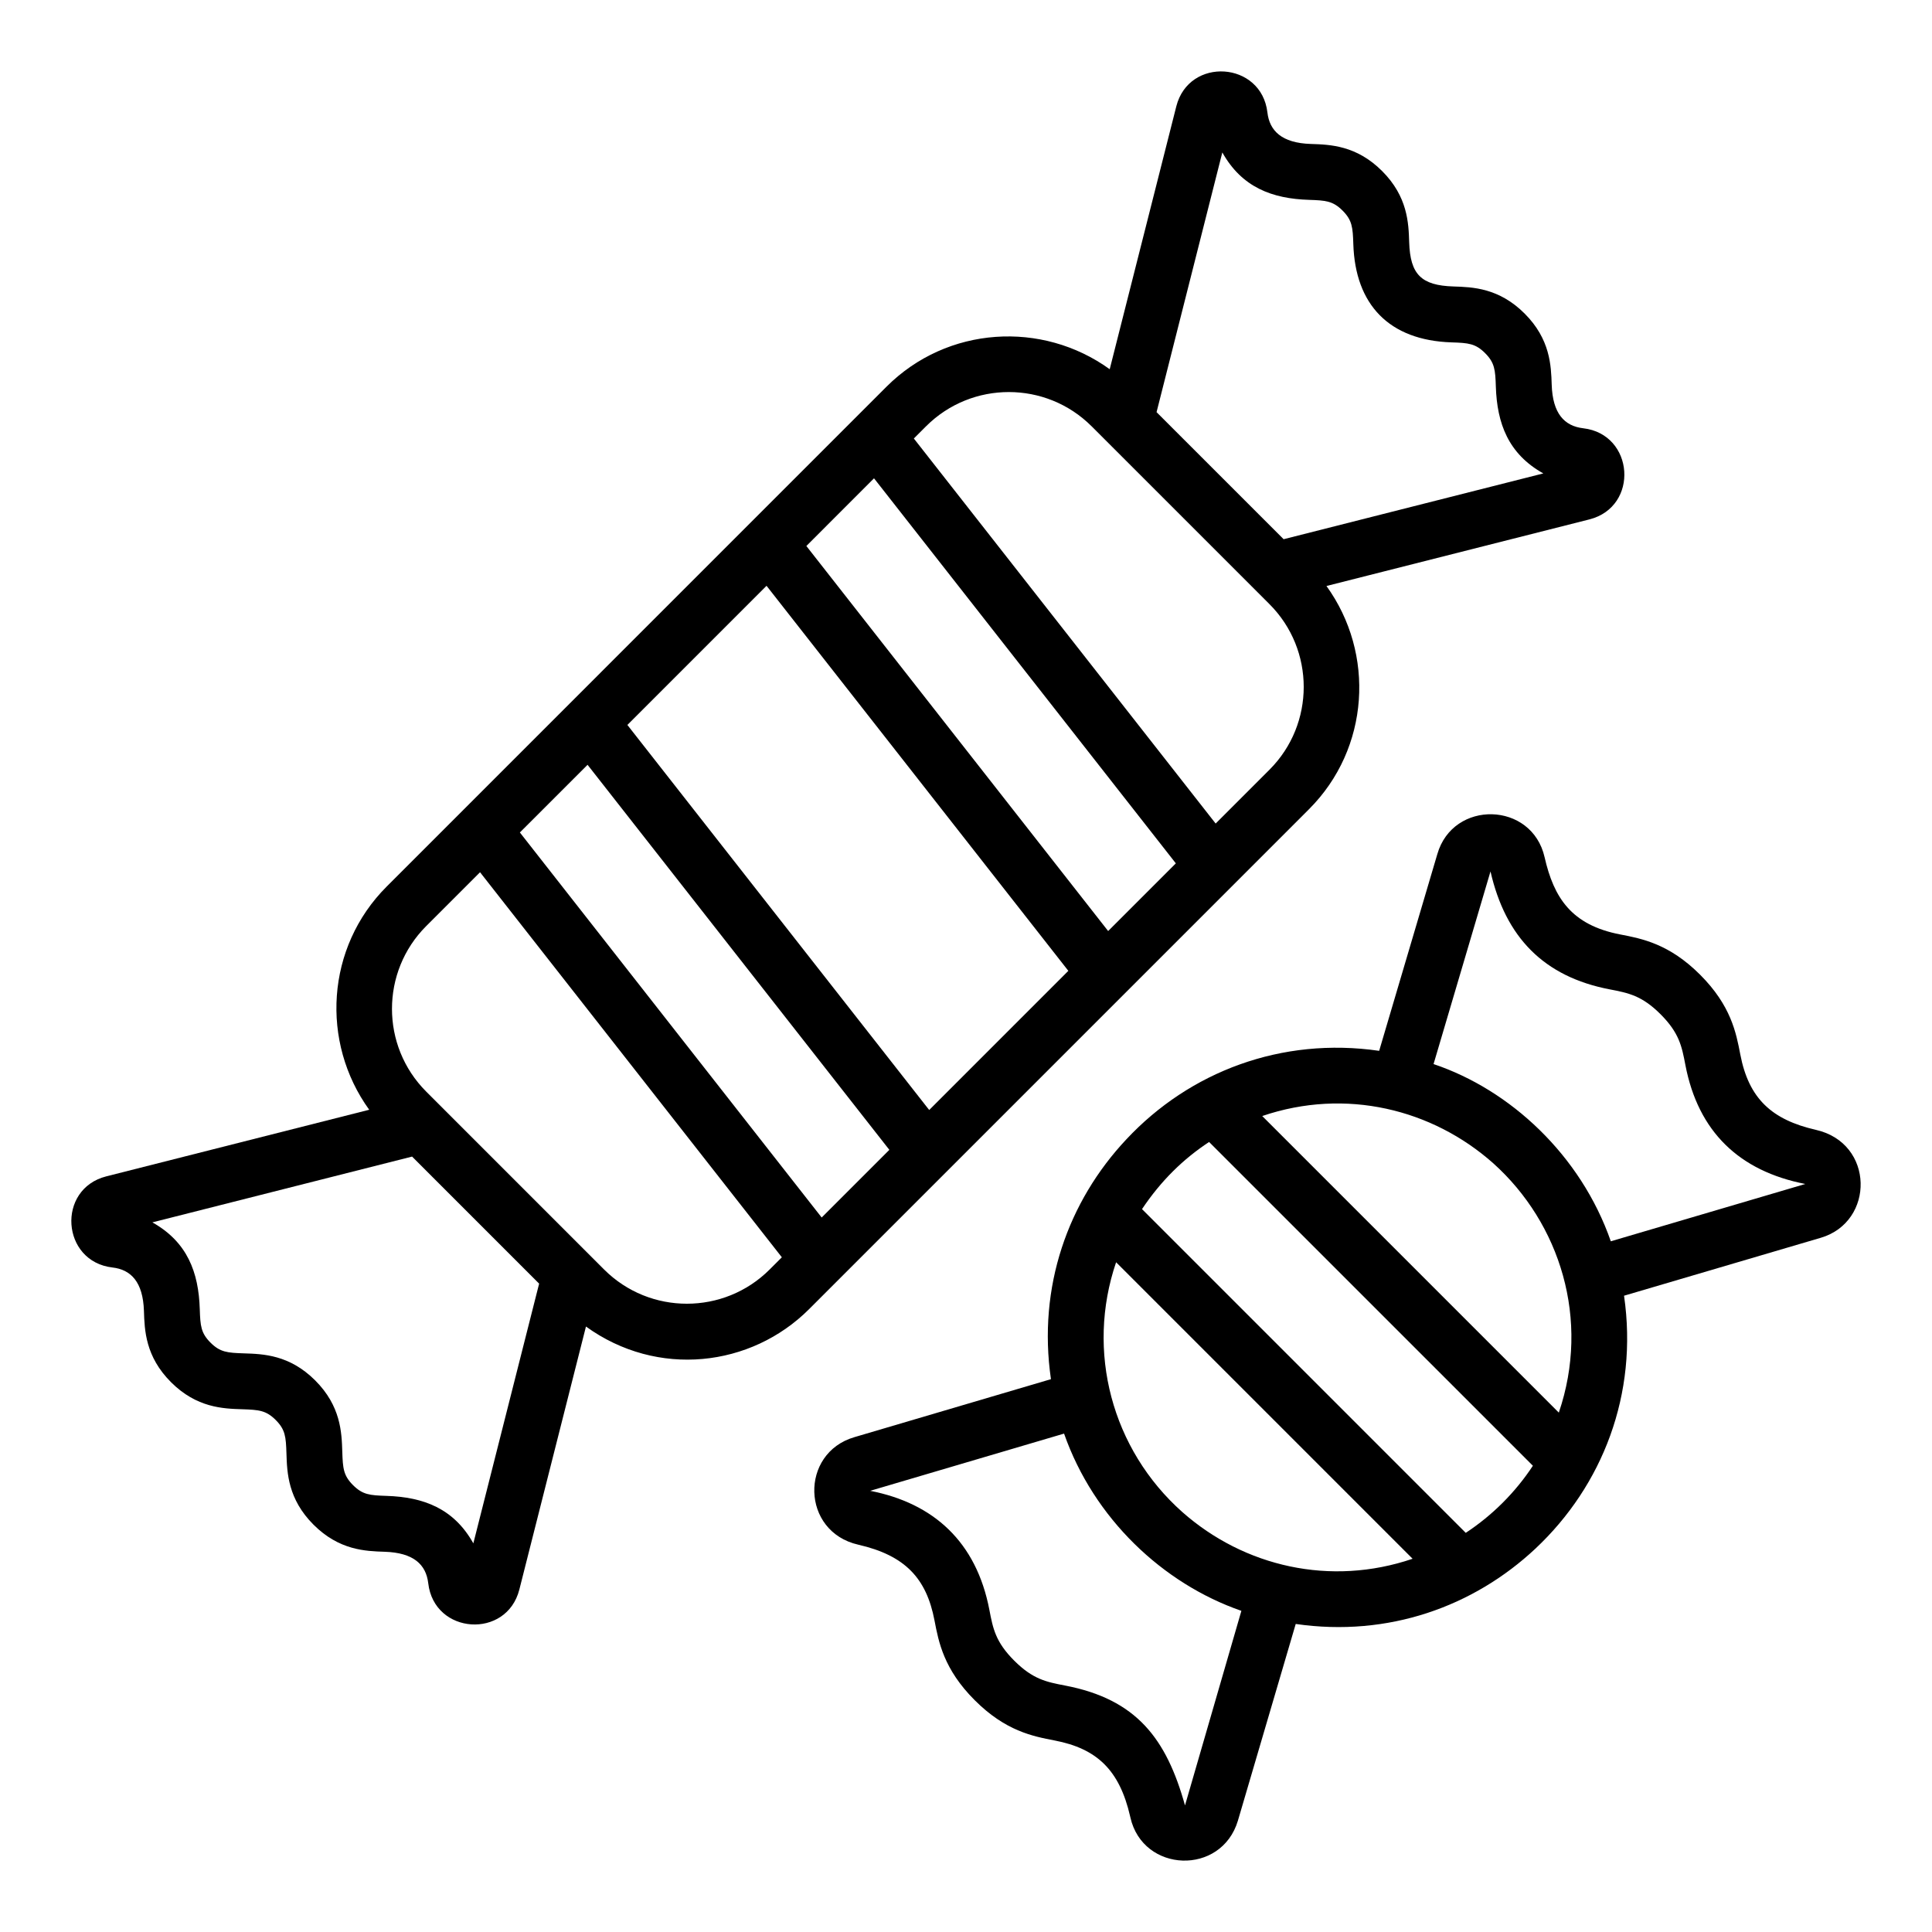
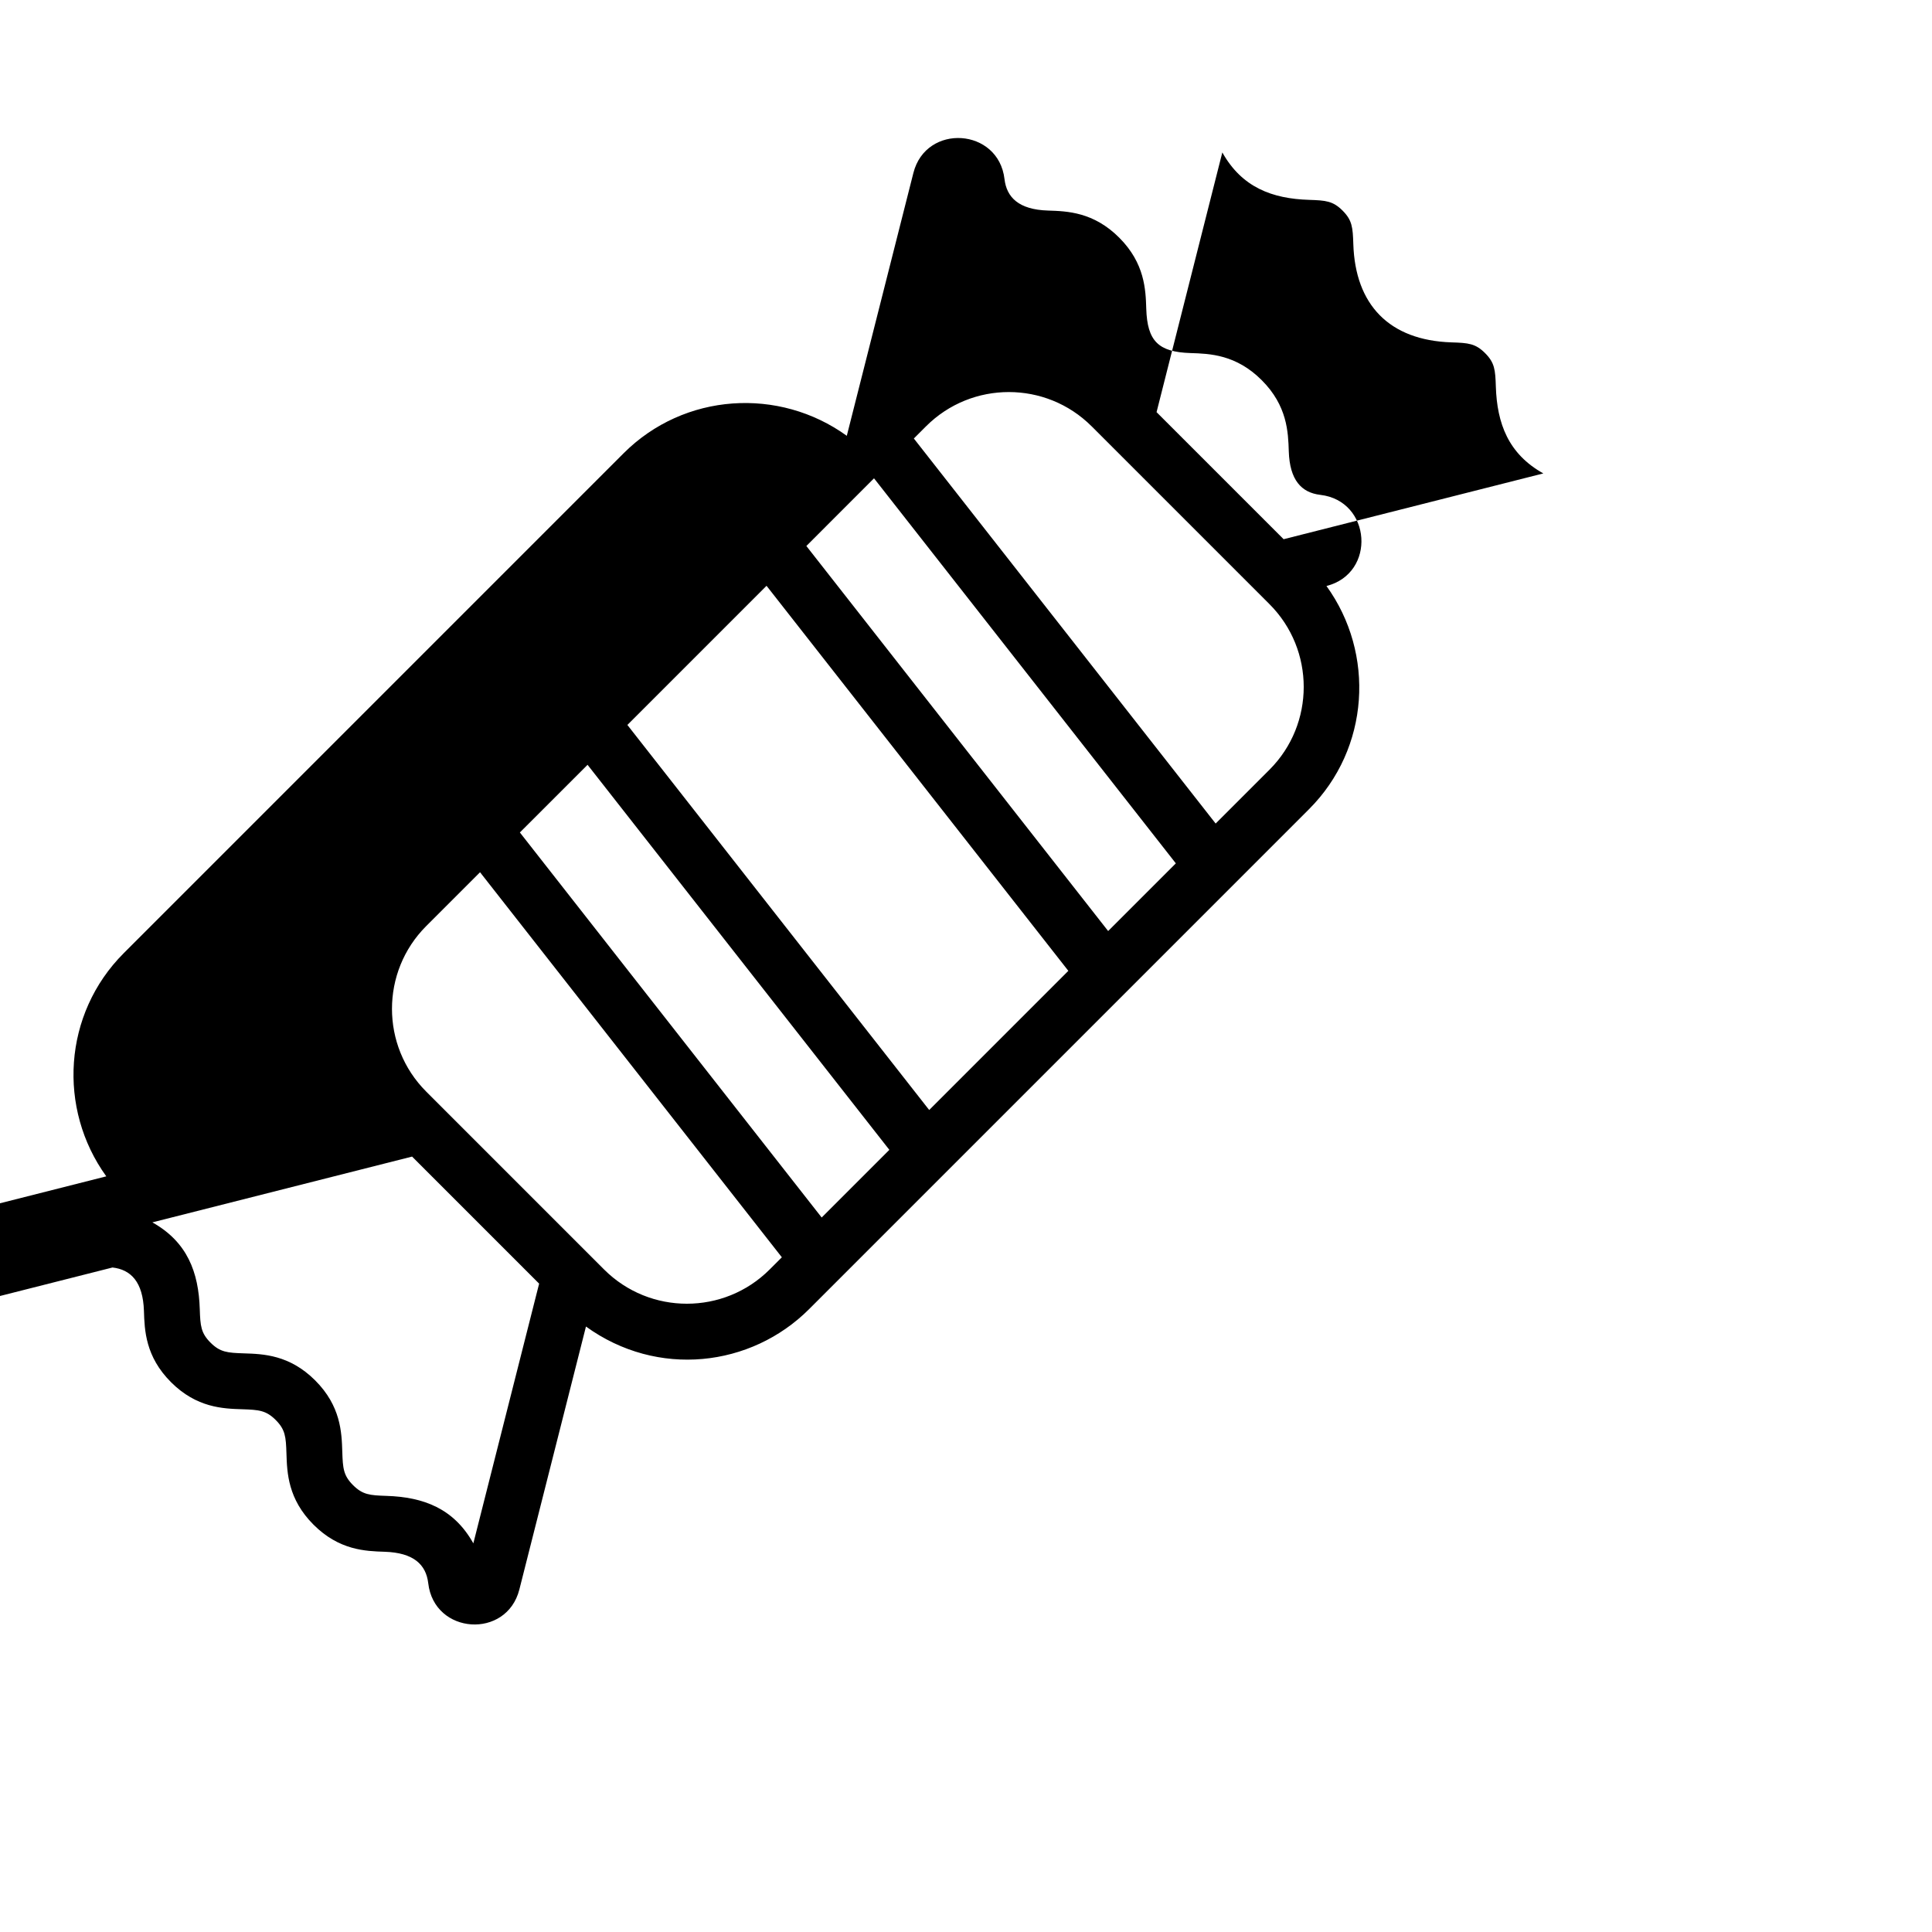
<svg xmlns="http://www.w3.org/2000/svg" fill="#000000" width="800px" height="800px" version="1.1" viewBox="144 144 512 512">
  <g>
-     <path d="m173.81 479.9c4.867 0.555 8.09 3.805 8.336 11.516 0.16 5.098 0.379 12.078 7.172 18.875 6.793 6.793 13.777 7.016 18.875 7.176 4.43 0.141 6.324 0.301 8.871 2.844 2.547 2.547 2.707 4.445 2.848 8.871 0.16 5.102 0.383 12.082 7.176 18.875 6.793 6.793 13.777 7.019 18.875 7.176 7.59 0.25 10.941 3.348 11.527 8.348 1.562 13.609 20.789 14.895 24.148 1.641v-0.004l17.648-69.672c18.941 13.676 43.75 10.777 59.152-4.629 113.03-113.03 133.38-133.38 132.46-132.47 16.109-16.109 17.559-41.246 4.629-59.152l69.676-17.648c13.246-3.359 11.934-22.582-1.633-24.152-5.008-0.586-8.109-3.93-8.352-11.527-0.164-5.102-0.383-12.082-7.18-18.875-6.793-6.793-13.777-7.019-18.875-7.176-8.523-0.273-11.441-3.184-11.715-11.715-0.16-5.102-0.383-12.082-7.176-18.875-6.793-6.793-13.777-7.016-18.875-7.176-7.801-0.242-10.957-3.555-11.516-8.328-1.578-13.594-20.801-14.844-24.148-1.637l-17.648 69.66c-17.902-12.926-43.043-11.469-59.152 4.633-21.051 21.051-136.24 136.25-132.46 132.47-16.105 16.105-17.559 41.242-4.629 59.148l-69.668 17.648c-13.242 3.359-11.949 22.578 1.633 24.156zm125.9-133.22 79.977 102.04-17.934 17.934-79.98-102.04c0.762-0.762 19.062-19.055 17.938-17.93zm47.43-47.438 79.98 102.04-36.875 36.879-79.98-102.04zm28.484-28.484 79.984 102.04-17.938 17.938-79.977-102.04zm92.305-86.359c5.184 9.262 13.219 12.262 23.004 12.566 4.422 0.141 6.32 0.301 8.863 2.844 2.547 2.547 2.707 4.441 2.848 8.871 0.5 16.016 9.449 25.523 26.051 26.055 4.426 0.137 6.324 0.297 8.871 2.848 2.547 2.547 2.707 4.445 2.848 8.871 0.312 9.738 3.293 17.828 12.582 23.008l-68.824 17.434-33.672-33.672zm-34.641 72.566c60.746 60.754 26.113 26.113 47.141 47.145 12.094 12.094 12.094 31.773 0 43.867l-14.27 14.27-79.98-102.04 3.234-3.234c12.098-12.098 31.773-12.098 43.875-0.004zm-176.34 132.46 14.27-14.27 79.98 102.04-3.234 3.234c-12.09 12.09-31.766 12.102-43.871 0.004l-47.141-47.145c-12.098-12.094-12.098-31.773-0.004-43.867zm-3.746 61.082 33.672 33.672-17.434 68.824c-5.18-9.254-13.207-12.266-23.012-12.578-4.426-0.141-6.324-0.301-8.871-2.848s-2.707-4.441-2.848-8.871c-0.16-5.102-0.383-12.082-7.176-18.875-6.793-6.793-13.777-7.016-18.875-7.176-4.43-0.141-6.324-0.301-8.871-2.844-2.543-2.547-2.703-4.441-2.844-8.867-0.305-9.797-3.309-17.812-12.566-23.004z" />
-     <path d="m625.22 443.42c-11.613-2.66-17.77-8.215-20.02-19.965-1.102-5.777-2.477-12.969-10.648-21.141-8.176-8.18-15.383-9.562-21.176-10.676-12.965-2.492-17.594-9.754-20.035-20.438-3.336-14.828-24.285-15.324-28.438-0.836l-15.41 52.117c-25.875-3.75-50.207 5.516-66.973 23.43-15.504 16.492-23.562 39.117-20.008 63.582l-52.074 15.363c-14.547 4.234-14.172 25.07 1.039 28.508 12.441 2.852 18.047 8.953 20.172 20.059 1.102 5.777 2.481 12.969 10.652 21.141 8.176 8.18 15.379 9.562 21.172 10.676 11.195 2.152 17.203 7.797 20.031 20.145 0 0 0.047 0.211 0.059 0.262 3.324 14.688 24.094 15.492 28.492 0.855l15.324-52.137c24.578 3.559 47.172-4.633 63.559-19.996 17.711-16.645 27.238-40.852 23.449-66.992l52.156-15.359c14.32-4.234 14.238-25.094-1.324-28.598zm-85.457 8.891c17.668 15.879 25.742 41.41 17.34 66.047l-78.598-78.598c22.125-7.535 45.109-1.82 61.258 12.551zm-7.324 97.91-85.793-85.797c5.102-7.613 10.949-13.285 17.777-17.789l85.809 85.805c-4.664 7.07-10.723 13.125-17.793 17.781zm-59.461 20.672-14.941 51.562c-4.938-17.715-12.867-28.141-31.77-31.766-4.953-0.953-8.531-1.641-13.492-6.606-4.953-4.949-5.633-8.512-6.578-13.441-3.453-18.035-14.785-28.277-31.598-31.559l51.387-15.164c7.859 22.434 26.129 39.742 46.992 46.973zm-15.645-26.18c-18.723-16.645-25.582-42.633-17.555-66.203l78.578 78.578c-21.746 7.402-44.633 2.106-61.023-12.375zm113.55-71.758c-7.973-22.859-26.676-40.148-46.977-46.965l15.09-51.051c3.988 17.457 14.137 27.902 31.582 31.25 4.953 0.953 8.531 1.641 13.492 6.602 4.949 4.953 5.633 8.512 6.574 13.445 3.391 17.703 14.301 28.121 31.781 31.531z" />
+     <path d="m173.81 479.9c4.867 0.555 8.09 3.805 8.336 11.516 0.16 5.098 0.379 12.078 7.172 18.875 6.793 6.793 13.777 7.016 18.875 7.176 4.43 0.141 6.324 0.301 8.871 2.844 2.547 2.547 2.707 4.445 2.848 8.871 0.16 5.102 0.383 12.082 7.176 18.875 6.793 6.793 13.777 7.019 18.875 7.176 7.59 0.25 10.941 3.348 11.527 8.348 1.562 13.609 20.789 14.895 24.148 1.641v-0.004l17.648-69.672c18.941 13.676 43.75 10.777 59.152-4.629 113.03-113.03 133.38-133.38 132.46-132.47 16.109-16.109 17.559-41.246 4.629-59.152c13.246-3.359 11.934-22.582-1.633-24.152-5.008-0.586-8.109-3.93-8.352-11.527-0.164-5.102-0.383-12.082-7.18-18.875-6.793-6.793-13.777-7.019-18.875-7.176-8.523-0.273-11.441-3.184-11.715-11.715-0.16-5.102-0.383-12.082-7.176-18.875-6.793-6.793-13.777-7.016-18.875-7.176-7.801-0.242-10.957-3.555-11.516-8.328-1.578-13.594-20.801-14.844-24.148-1.637l-17.648 69.66c-17.902-12.926-43.043-11.469-59.152 4.633-21.051 21.051-136.24 136.25-132.46 132.47-16.105 16.105-17.559 41.242-4.629 59.148l-69.668 17.648c-13.242 3.359-11.949 22.578 1.633 24.156zm125.9-133.22 79.977 102.04-17.934 17.934-79.98-102.04c0.762-0.762 19.062-19.055 17.938-17.93zm47.43-47.438 79.98 102.04-36.875 36.879-79.98-102.04zm28.484-28.484 79.984 102.04-17.938 17.938-79.977-102.04zm92.305-86.359c5.184 9.262 13.219 12.262 23.004 12.566 4.422 0.141 6.32 0.301 8.863 2.844 2.547 2.547 2.707 4.441 2.848 8.871 0.5 16.016 9.449 25.523 26.051 26.055 4.426 0.137 6.324 0.297 8.871 2.848 2.547 2.547 2.707 4.445 2.848 8.871 0.312 9.738 3.293 17.828 12.582 23.008l-68.824 17.434-33.672-33.672zm-34.641 72.566c60.746 60.754 26.113 26.113 47.141 47.145 12.094 12.094 12.094 31.773 0 43.867l-14.27 14.27-79.98-102.04 3.234-3.234c12.098-12.098 31.773-12.098 43.875-0.004zm-176.34 132.46 14.27-14.27 79.98 102.04-3.234 3.234c-12.09 12.09-31.766 12.102-43.871 0.004l-47.141-47.145c-12.098-12.094-12.098-31.773-0.004-43.867zm-3.746 61.082 33.672 33.672-17.434 68.824c-5.18-9.254-13.207-12.266-23.012-12.578-4.426-0.141-6.324-0.301-8.871-2.848s-2.707-4.441-2.848-8.871c-0.16-5.102-0.383-12.082-7.176-18.875-6.793-6.793-13.777-7.016-18.875-7.176-4.43-0.141-6.324-0.301-8.871-2.844-2.543-2.547-2.703-4.441-2.844-8.867-0.305-9.797-3.309-17.812-12.566-23.004z" />
  </g>
</svg>